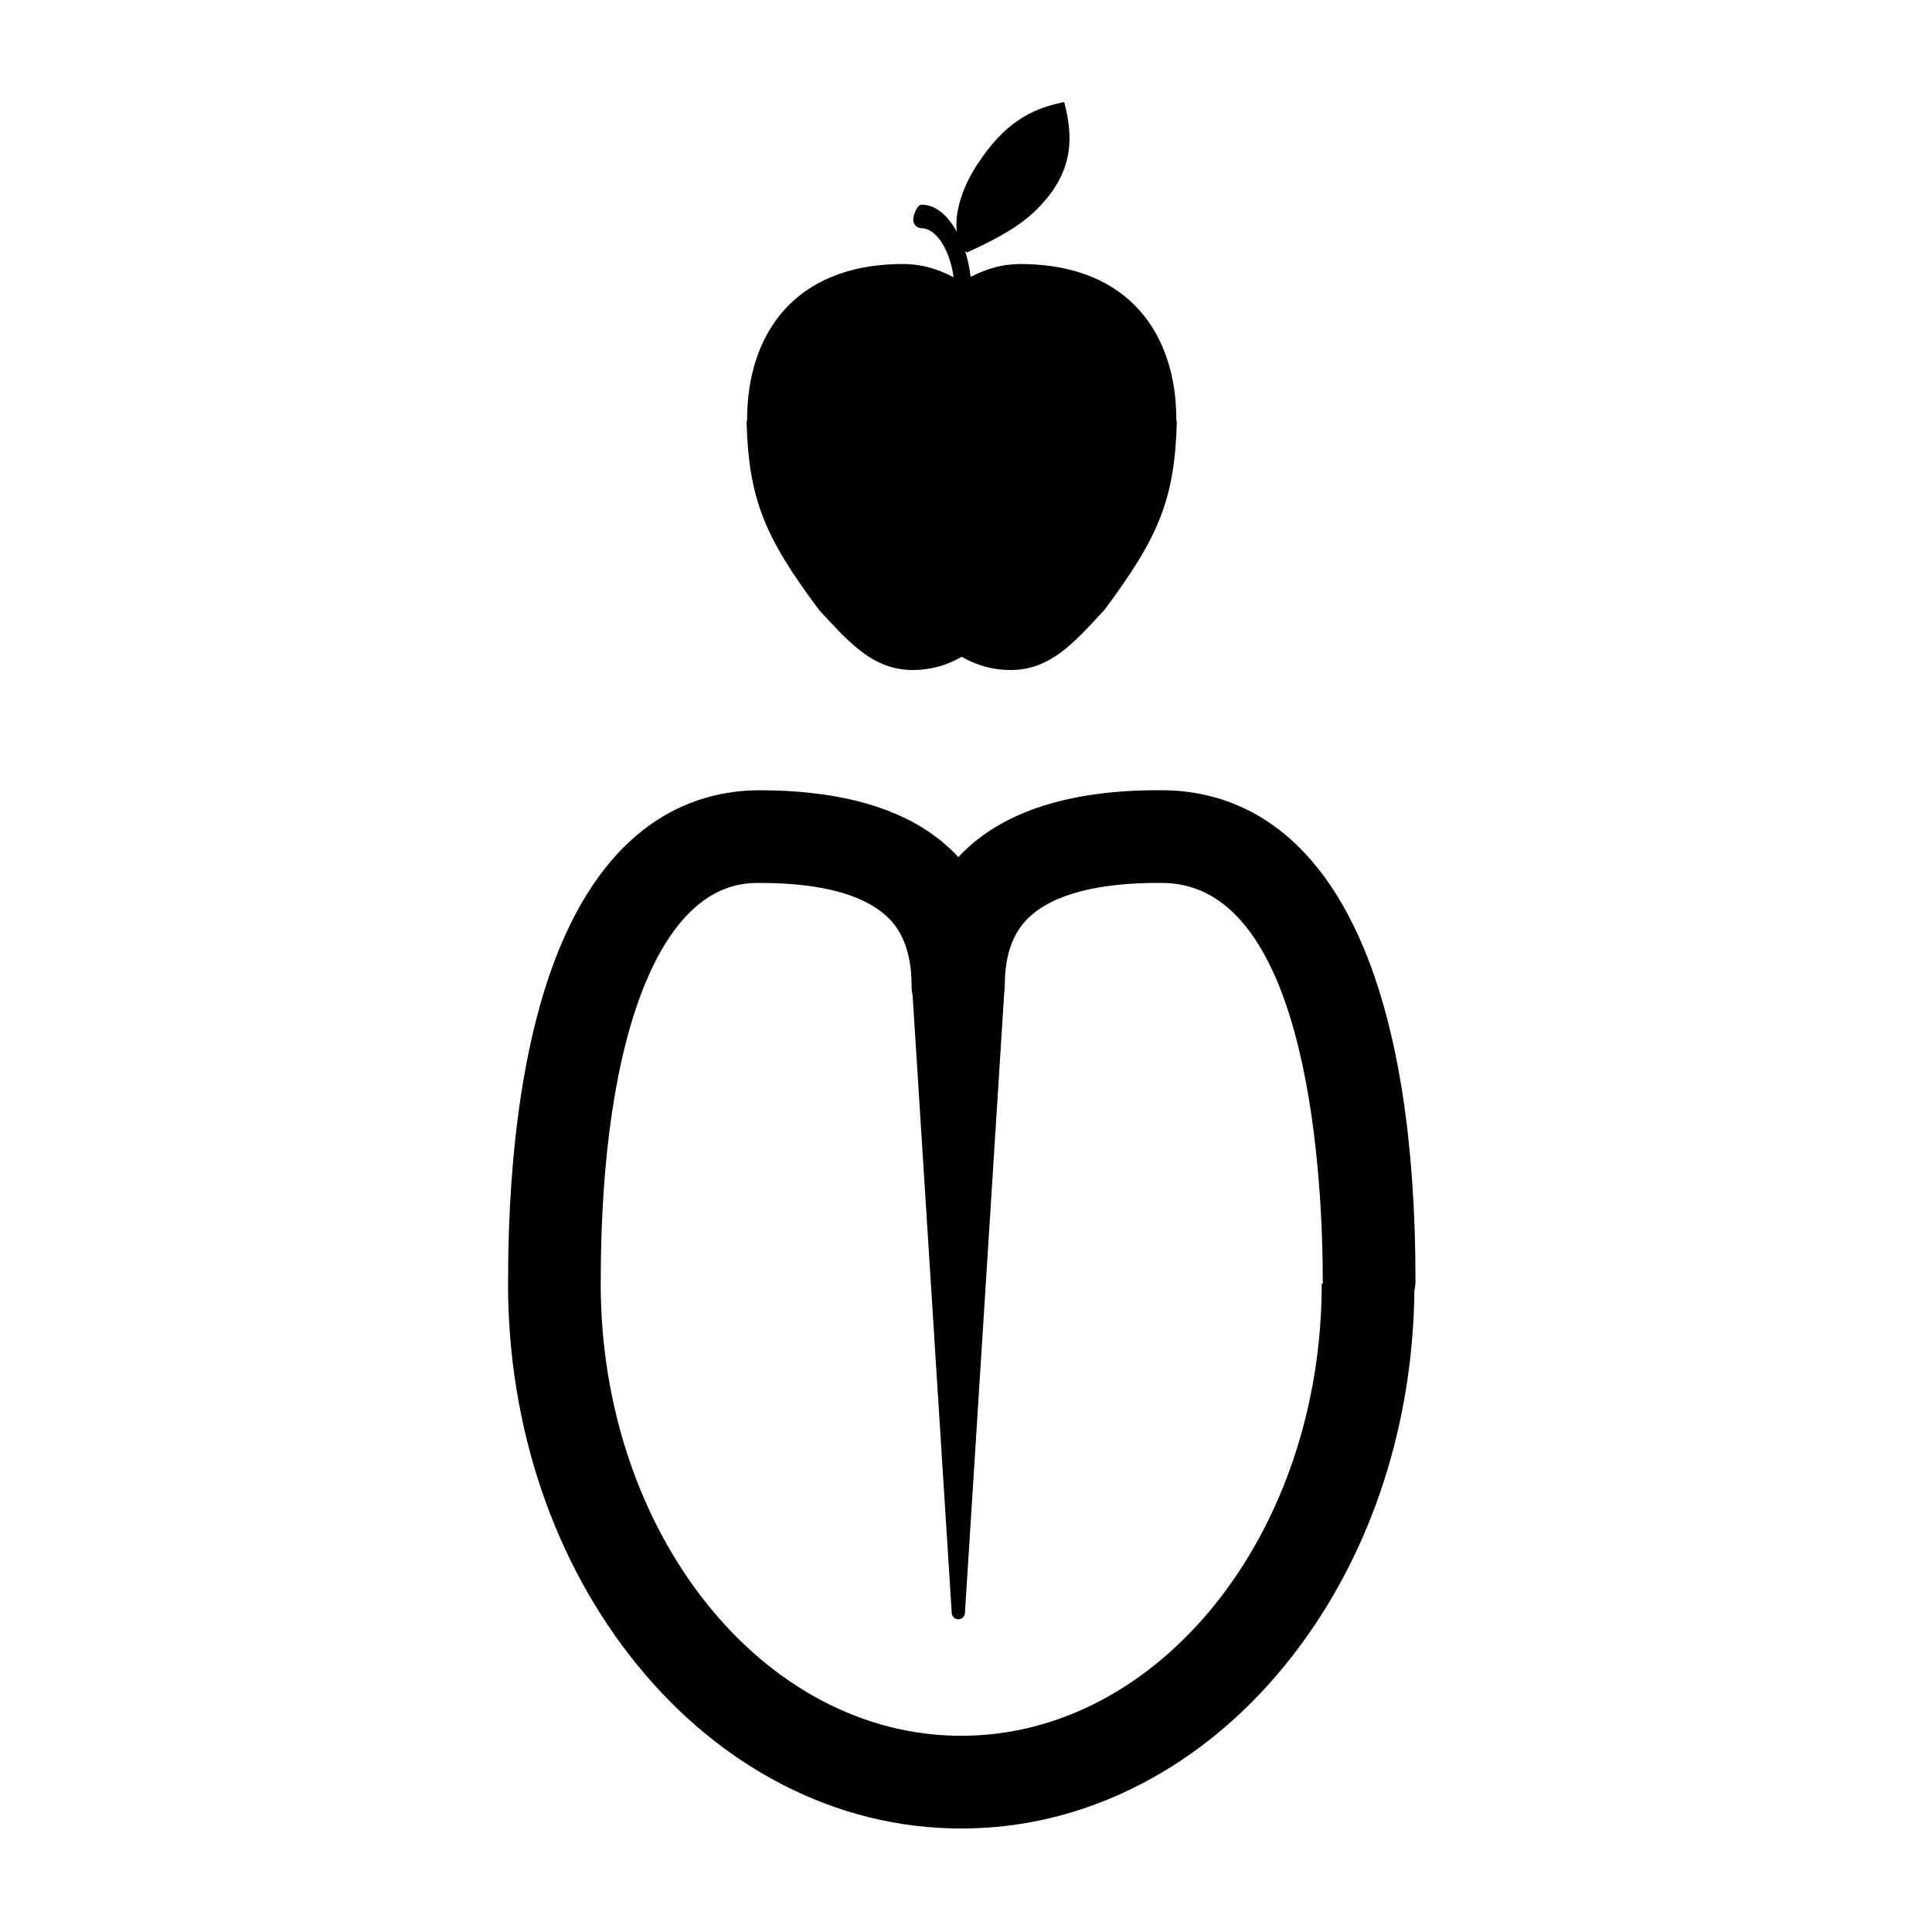
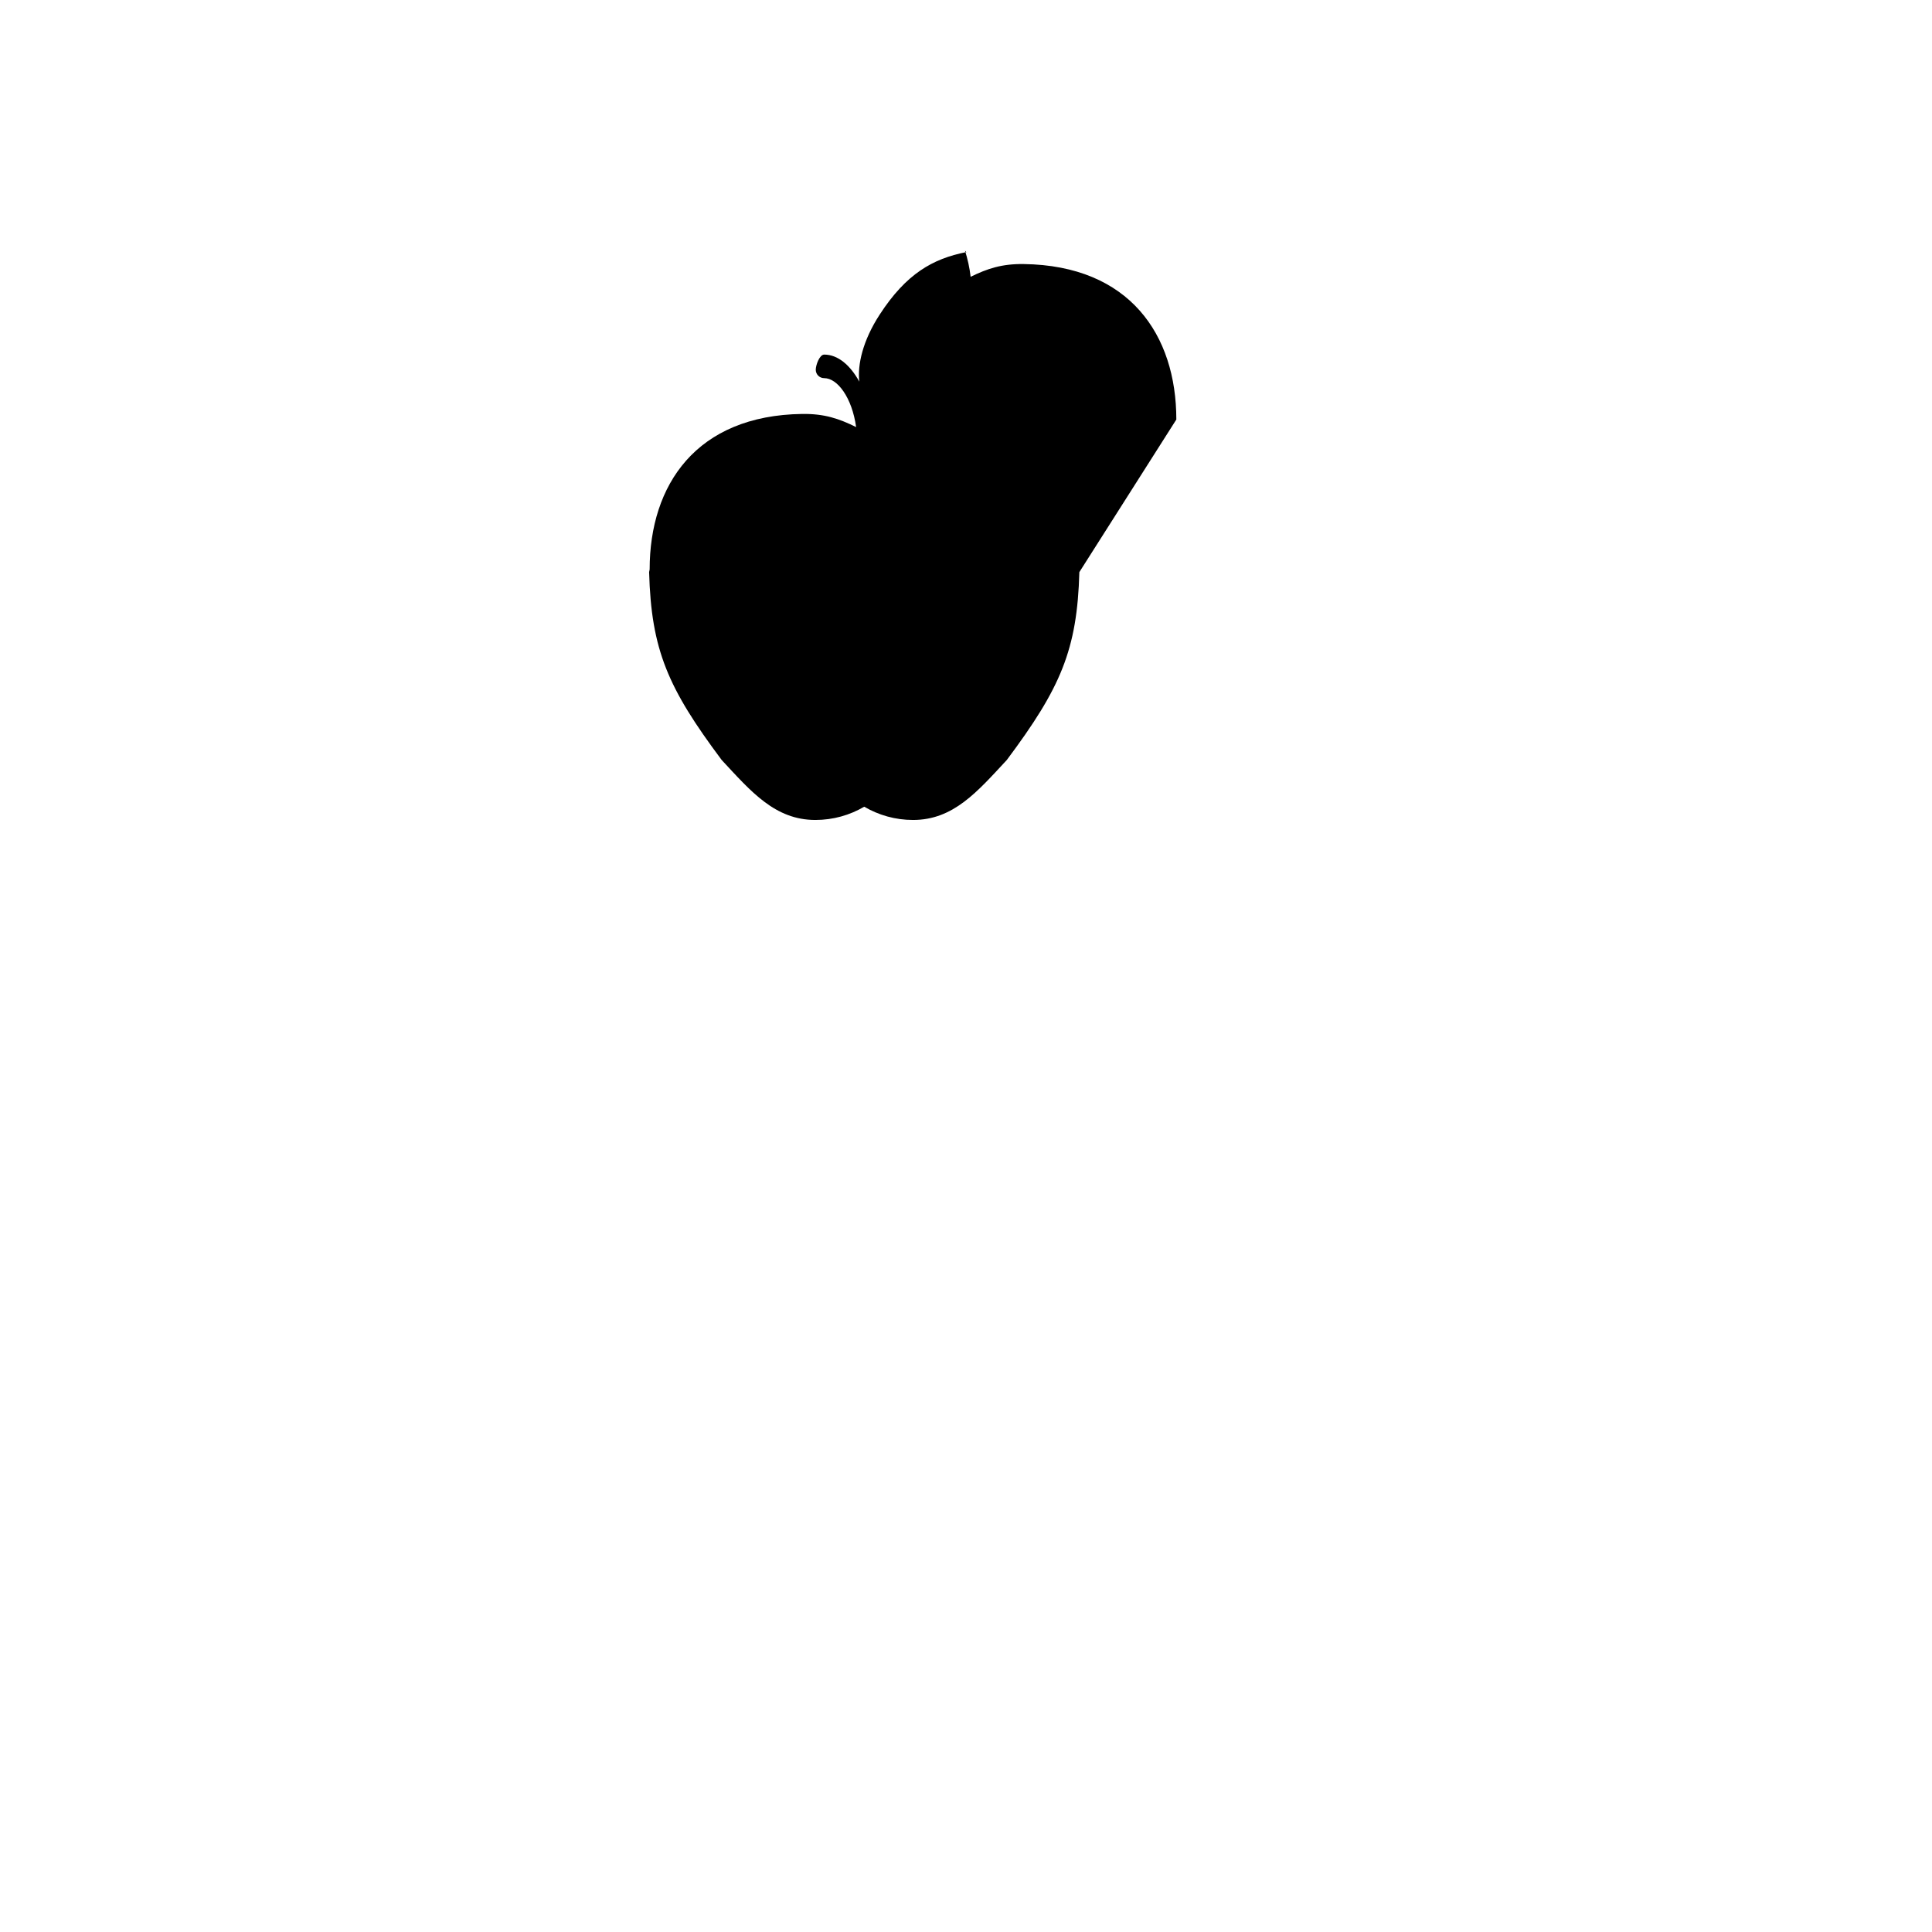
<svg xmlns="http://www.w3.org/2000/svg" fill="#000000" width="800px" height="800px" version="1.1" viewBox="144 144 512 512">
  <g>
-     <path d="m452.56 353.43c-0.578-0.008-1.152-0.012-1.723-0.012-23.227 0-40.594 5.531-51.641 16.445-0.422 0.418-0.832 0.844-1.23 1.273-2.457-2.656-5.035-4.789-7.488-6.477-10.816-7.453-26.004-11.23-45.133-11.23-16.293 0-38.715 7.242-53.012 41.738-8.953 21.598-13.684 52.113-13.684 88.242 0 0.254 0.012 0.508 0.027 0.758h-0.043c0 38.113 12.199 74.051 34.348 101.19 10.969 13.441 23.801 24.023 38.137 31.453 15.059 7.805 31.078 11.762 47.621 11.762 16.543 0 32.566-3.957 47.621-11.762 14.336-7.43 27.168-18.012 38.137-31.453 21.777-26.684 33.926-61.875 34.328-99.273 0.191-0.863 0.297-1.754 0.297-2.676 0-36.59-4.606-66.227-13.688-88.086-14.258-34.289-36.625-41.707-52.875-41.895zm41.715 130.73c0 66.078-42.859 119.84-95.543 119.84s-95.543-53.762-95.543-119.84h-0.008c0.016-0.25 0.027-0.504 0.027-0.758 0-32.93 4.086-60.191 11.812-78.836 11.016-26.578 25.547-26.578 30.32-26.578 14.059 0 24.555 2.32 31.195 6.894 3.879 2.672 9.039 7.688 9.039 20.305 0 0.891 0.098 1.762 0.277 2.602l10.371 163.7c0.055 0.867 0.746 1.578 1.637 1.637 0.965 0.062 1.797-0.672 1.855-1.637l10.414-164.38c0.098-0.625 0.152-1.27 0.152-1.922 0-7.906 2.023-13.746 6.18-17.855 6.383-6.309 18.762-9.539 35.812-9.344 39.227 0.453 42.273 80.801 42.273 105.42 0 0.254 0.008 0.508 0.027 0.758z" />
-     <path d="m455.74 255.18c0-22.414-12.379-40.824-40.453-41.203-5.75-0.078-9.598 1.191-14.059 3.375-0.281-2.438-0.805-4.769-1.5-6.934 0.125 0.117 0.219 0.289 0.352 0.387l-0.008 0.012c0.023 0.02 0.062 0.035 0.082 0.047 0.023 0.023 0.055 0.051 0.082 0.062l0.012-0.008c11.996-5.457 16.738-9.062 21.031-14.191 8.277-9.902 6.332-19.141 4.801-25.543l0.012-0.016c-0.023-0.012-0.066-0.031-0.094-0.047-0.023-0.023-0.051-0.043-0.082-0.062l-0.008 0.012c-8.918 1.773-15.918 5.746-22.953 16.566-4.504 6.93-5.918 13.32-5.394 17.77-2.379-4.316-5.633-7.172-9.312-7.172-1.234 0-2.231 2.785-2.231 4.016 0 1.234 0.996 2.227 2.231 2.227 3.527 0 7.379 5.156 8.465 12.969-4.555-2.25-8.426-3.559-14.273-3.481-28.07 0.379-40.445 18.785-40.445 41.203l-0.141 0.715c0.566 20.621 4.977 30.715 19.23 49.789 7.793 8.383 14.137 15.891 24.84 15.891 4.719 0 9.141-1.289 12.938-3.512 3.801 2.227 8.219 3.512 12.938 3.512 10.707 0 17.047-7.508 24.844-15.891 14.25-19.07 18.66-29.168 19.227-49.793z" />
+     <path d="m455.74 255.18c0-22.414-12.379-40.824-40.453-41.203-5.75-0.078-9.598 1.191-14.059 3.375-0.281-2.438-0.805-4.769-1.5-6.934 0.125 0.117 0.219 0.289 0.352 0.387l-0.008 0.012c0.023 0.02 0.062 0.035 0.082 0.047 0.023 0.023 0.055 0.051 0.082 0.062l0.012-0.008l0.012-0.016c-0.023-0.012-0.066-0.031-0.094-0.047-0.023-0.023-0.051-0.043-0.082-0.062l-0.008 0.012c-8.918 1.773-15.918 5.746-22.953 16.566-4.504 6.93-5.918 13.32-5.394 17.77-2.379-4.316-5.633-7.172-9.312-7.172-1.234 0-2.231 2.785-2.231 4.016 0 1.234 0.996 2.227 2.231 2.227 3.527 0 7.379 5.156 8.465 12.969-4.555-2.25-8.426-3.559-14.273-3.481-28.07 0.379-40.445 18.785-40.445 41.203l-0.141 0.715c0.566 20.621 4.977 30.715 19.23 49.789 7.793 8.383 14.137 15.891 24.84 15.891 4.719 0 9.141-1.289 12.938-3.512 3.801 2.227 8.219 3.512 12.938 3.512 10.707 0 17.047-7.508 24.844-15.891 14.25-19.07 18.66-29.168 19.227-49.793z" />
  </g>
</svg>